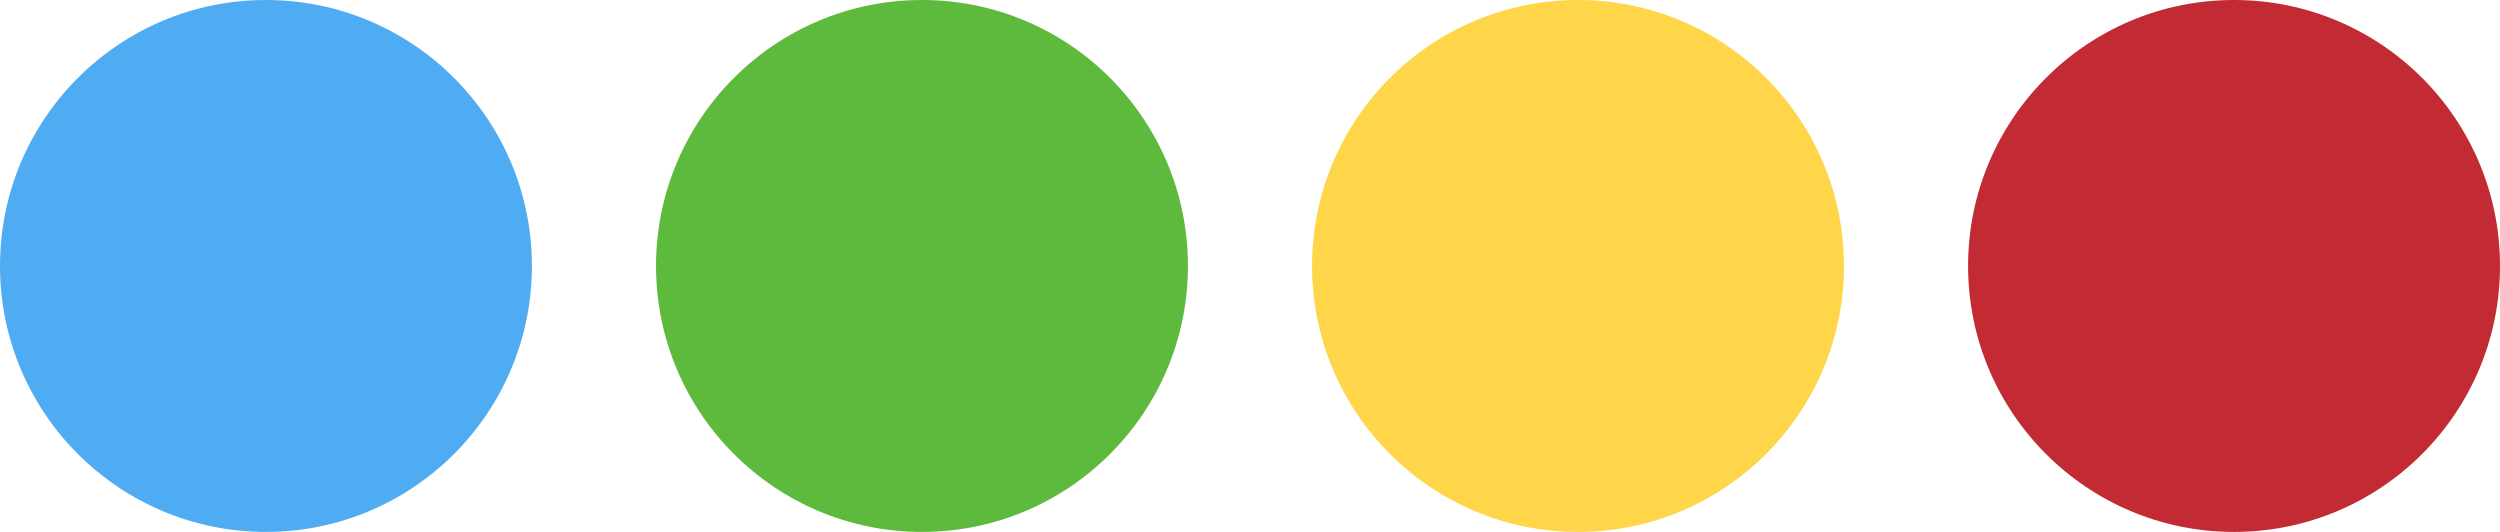
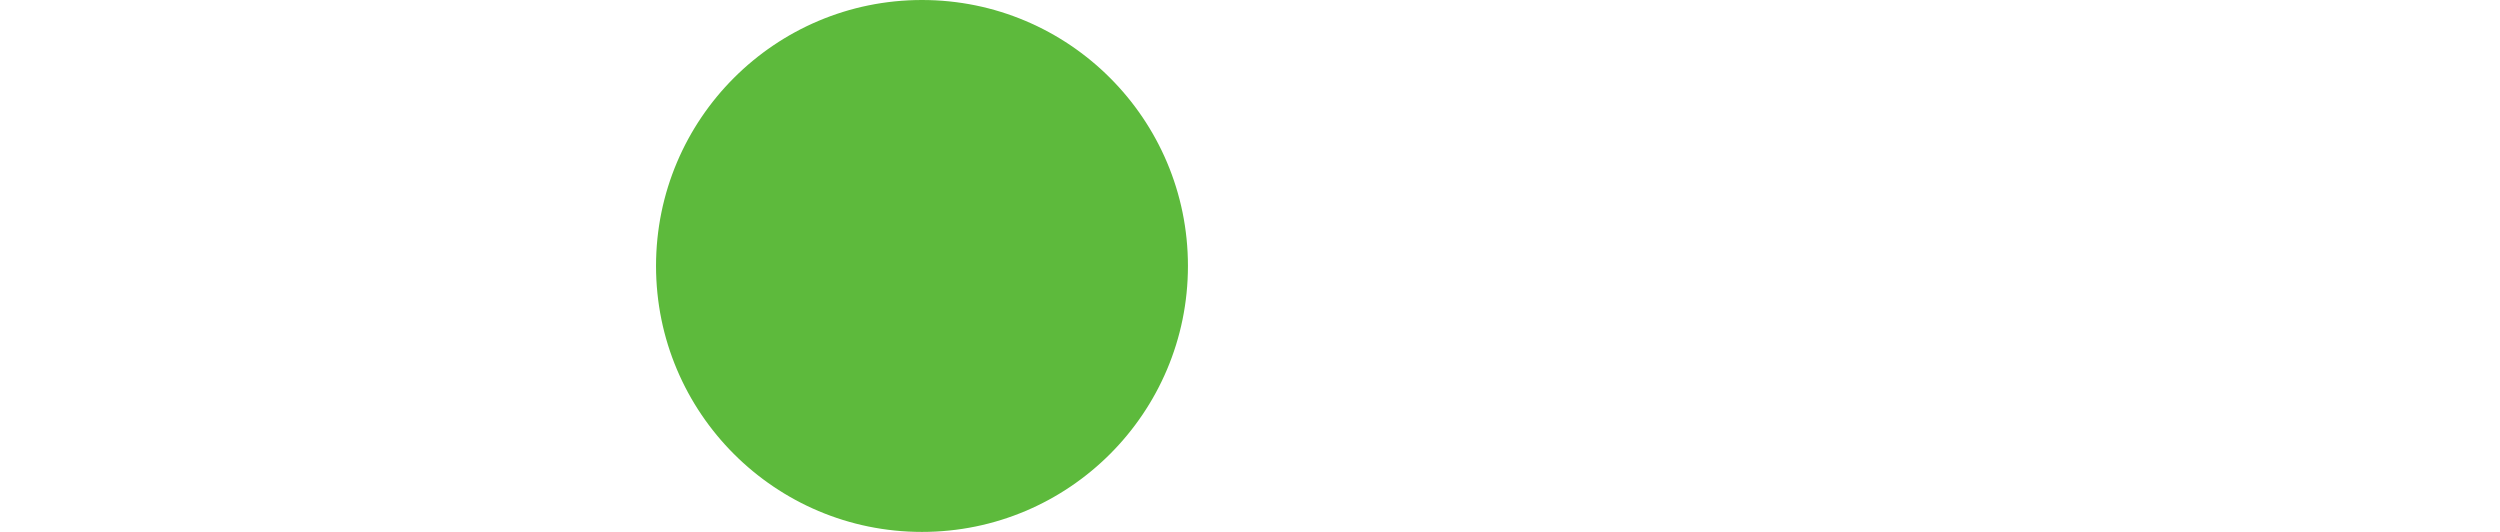
<svg xmlns="http://www.w3.org/2000/svg" version="1.1" id="Ebene_1" x="0px" y="0px" viewBox="0 0 282 60" style="enable-background:new 0 0 282 60;" xml:space="preserve">
  <style type="text/css">
	.st0{fill:#50ACF2;}
	.st1{fill:#C22A34;}
	.st2{fill:#FFD64A;}
	.st3{fill:#5DBA3C;}
</style>
-   <circle class="st0" cx="30" cy="30" r="30" />
-   <circle class="st1" cx="252" cy="30" r="30" />
-   <circle class="st2" cx="178" cy="30" r="30" />
  <circle class="st3" cx="104" cy="30" r="30" />
</svg>